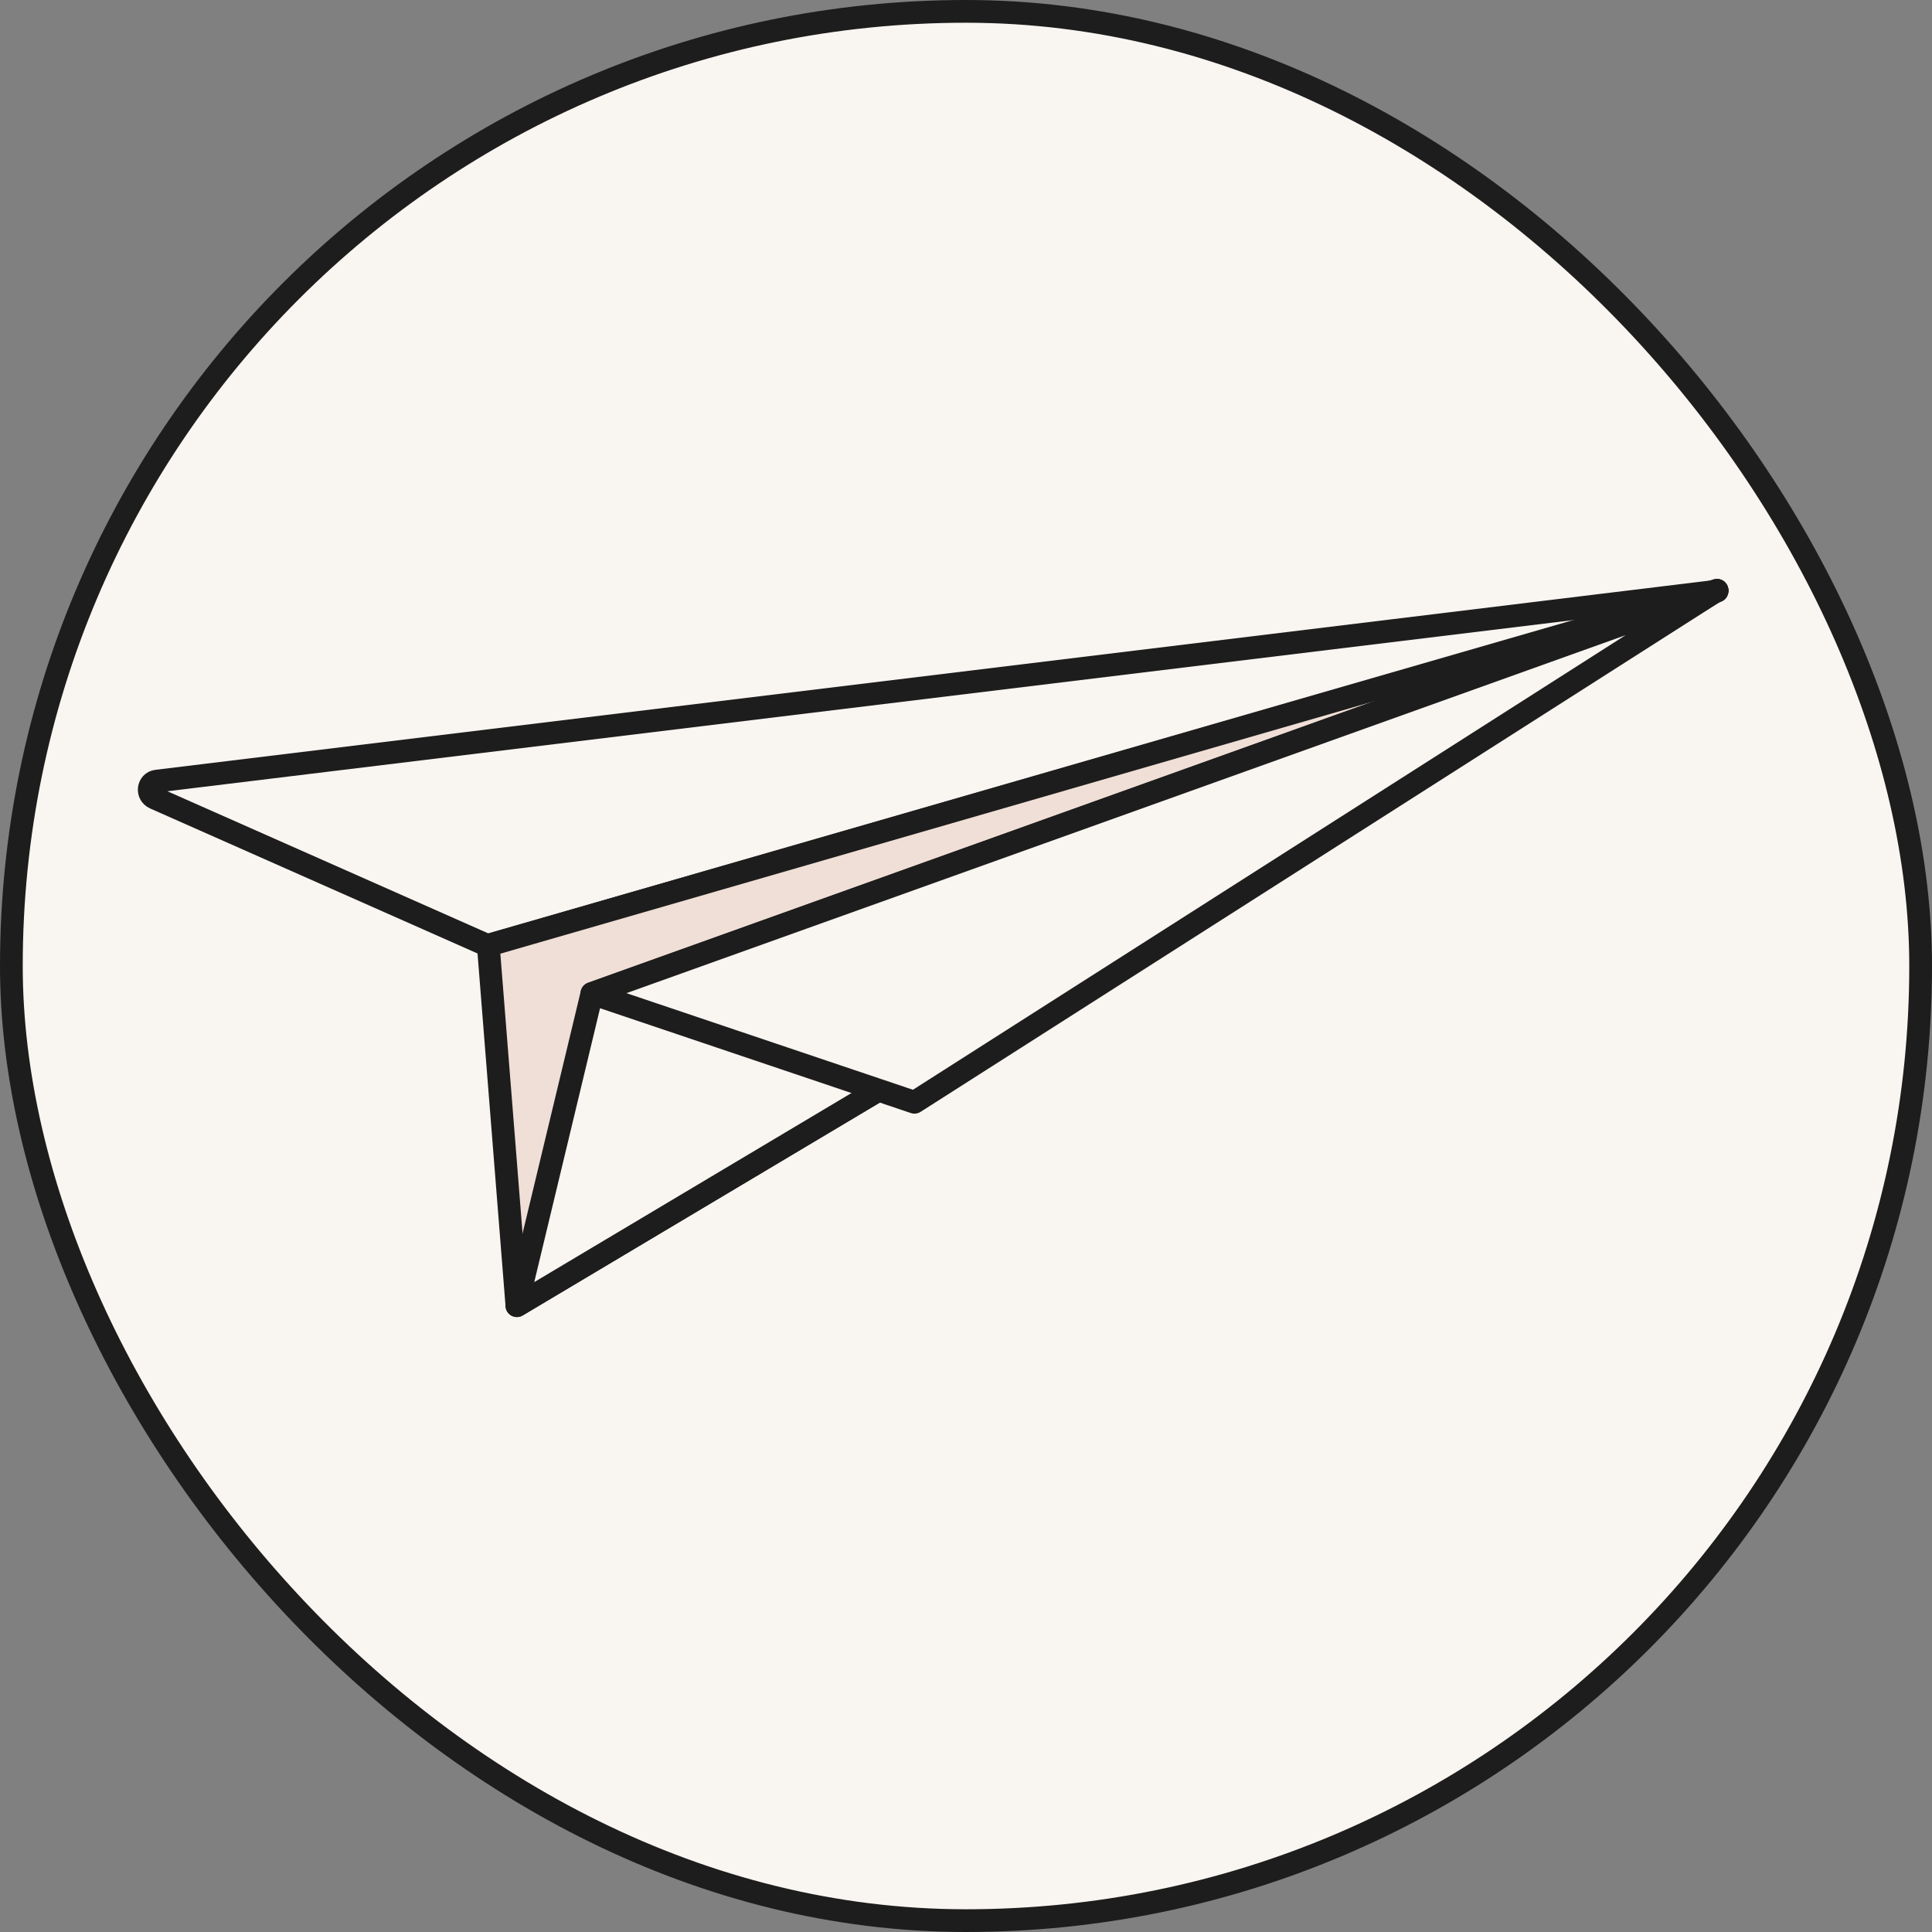
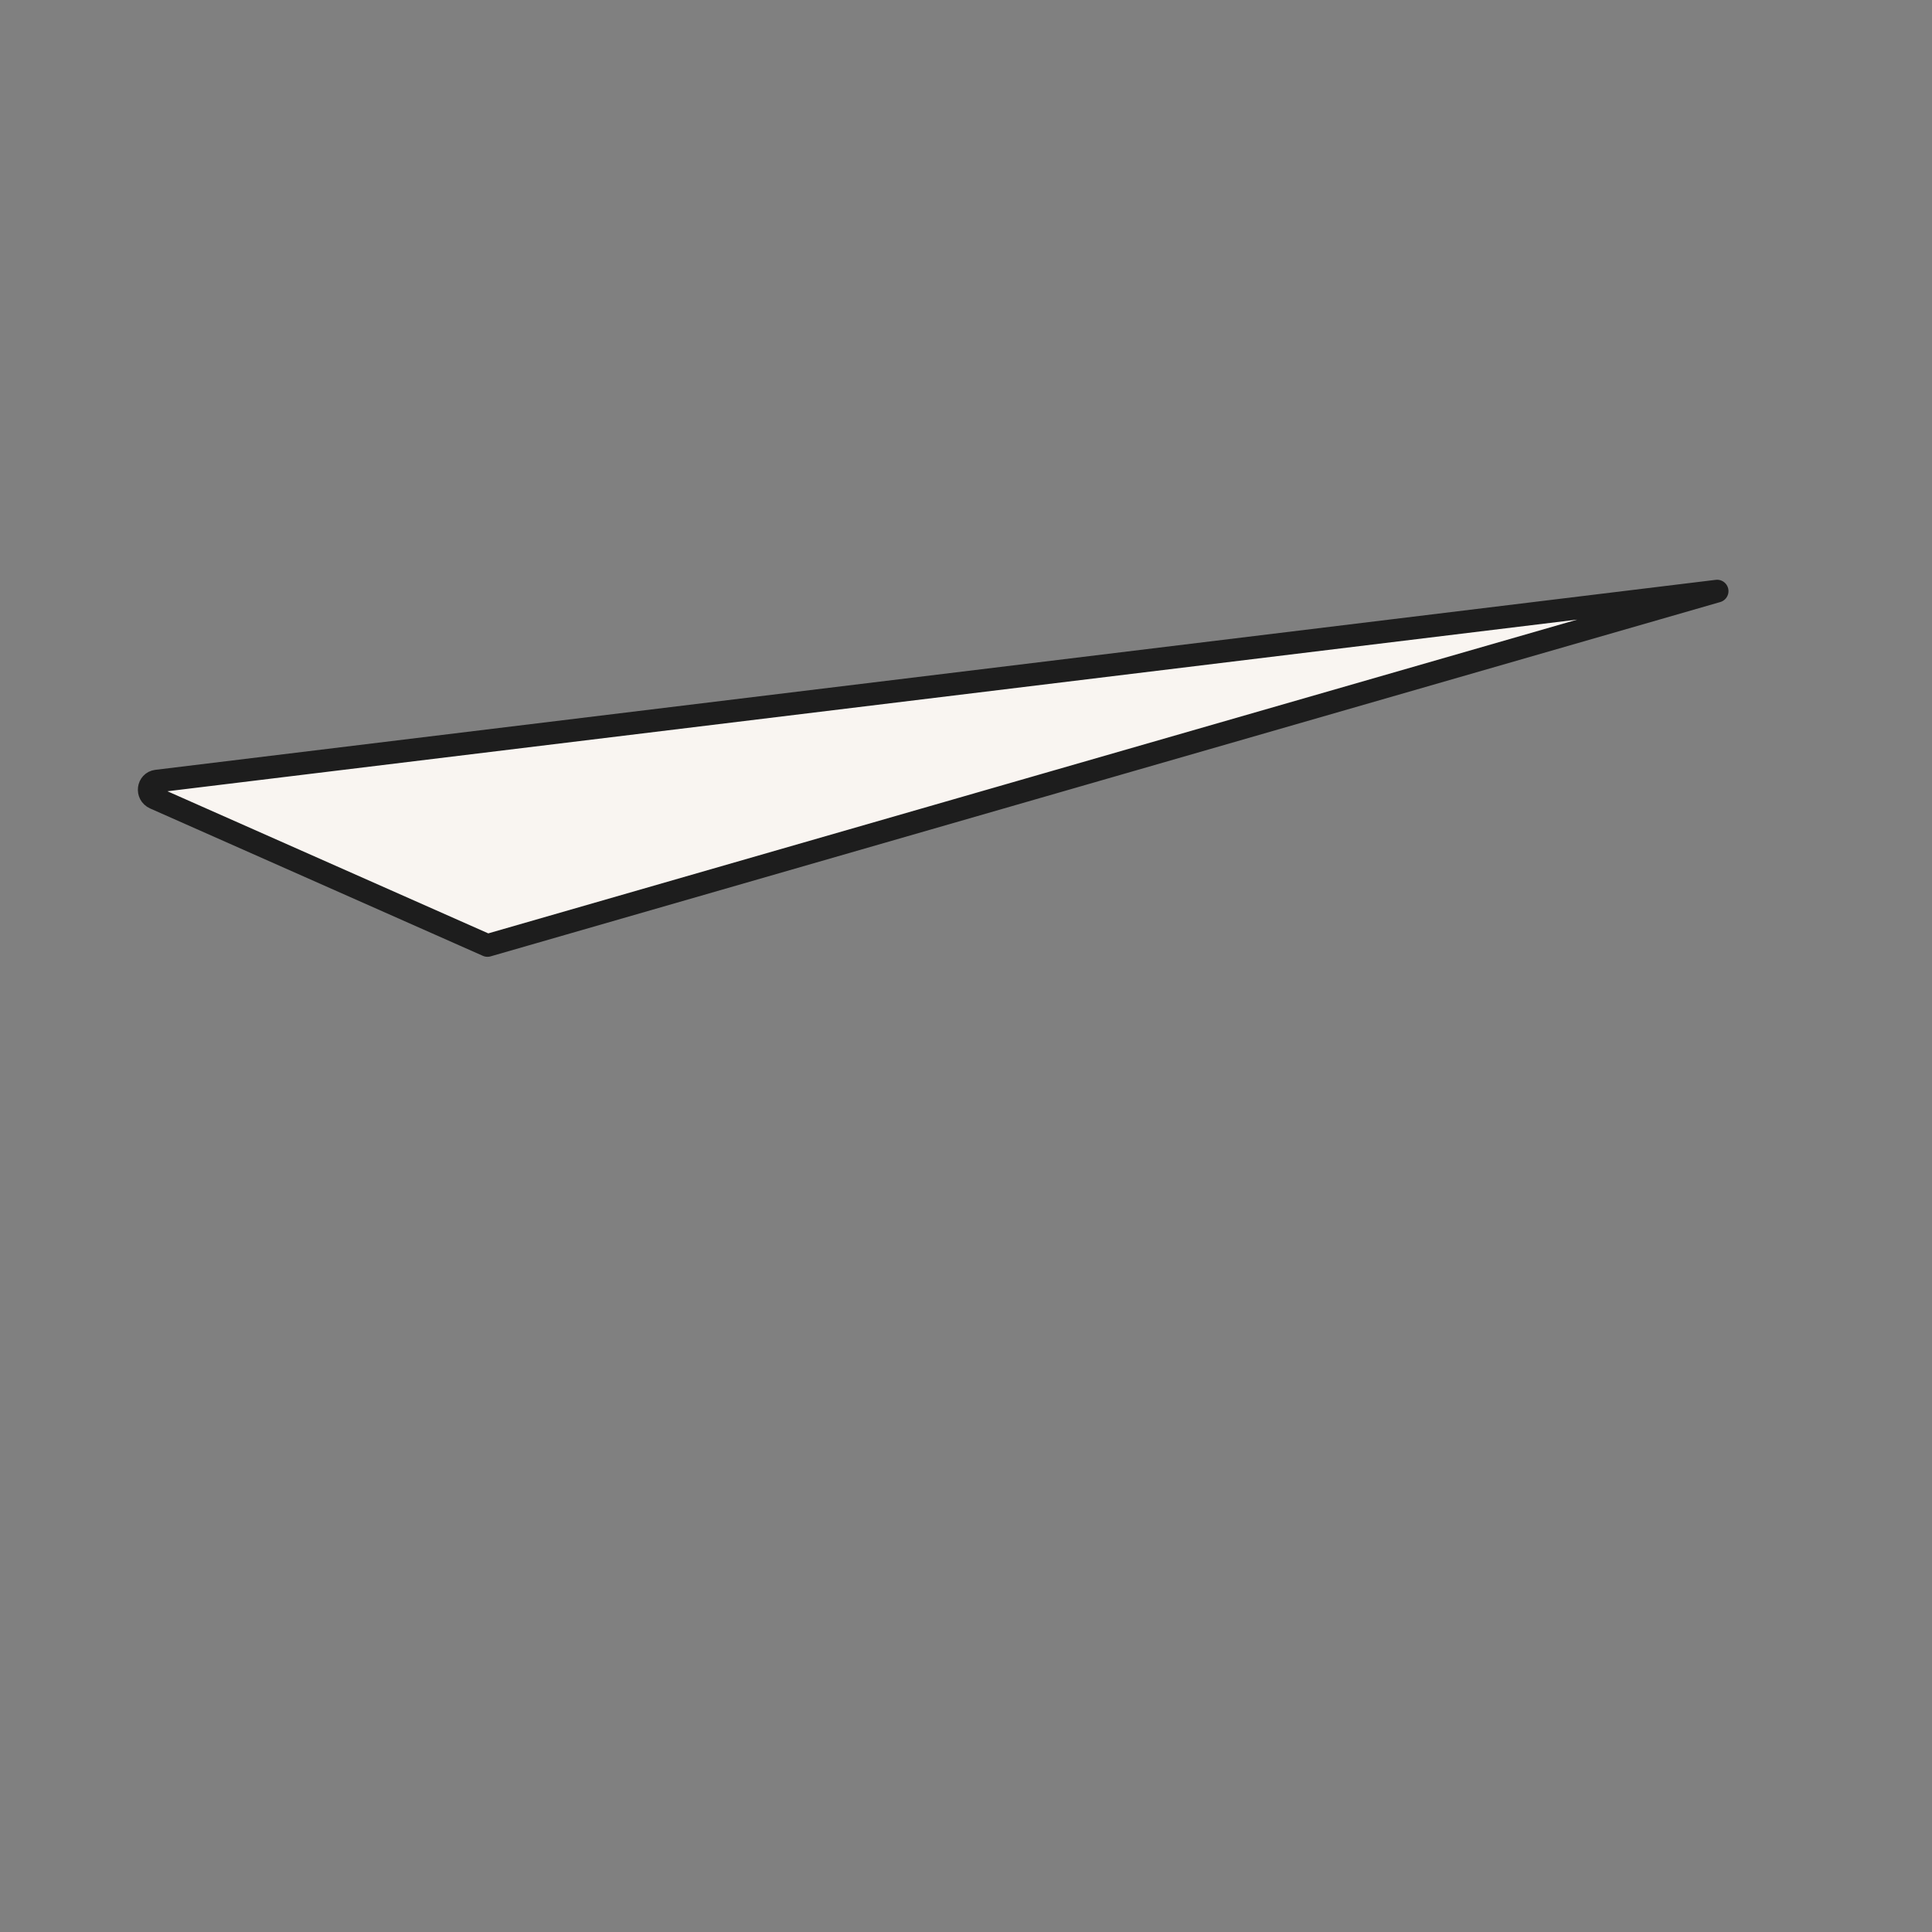
<svg xmlns="http://www.w3.org/2000/svg" width="170" height="170" viewBox="0 0 170 170" fill="none">
  <rect x="0" y="0" width="170" height="170" fill="#808080" stroke="none" />
-   <rect x="1" y="1" width="168" height="168" rx="84" fill="#F9F5F1" />
-   <rect x="1" y="1" width="168" height="168" rx="84" stroke="#1D1D1D" stroke-width="2" />
-   <path d="M13.787 68.732L151.092 52.014L42.893 83.191L13.614 70.223C12.874 69.891 13.027 68.822 13.787 68.732Z" fill="#F9F5F1" stroke="#1D1D1D" stroke-width="2" stroke-miterlimit="10" stroke-linecap="round" stroke-linejoin="round" />
-   <path d="M42.965 83.182L45.483 114.888L151.085 51.945L42.965 83.182Z" fill="#F0DFD6" stroke="#1D1D1D" stroke-width="2" stroke-miterlimit="10" stroke-linecap="round" stroke-linejoin="round" />
-   <path d="M151.085 51.945L52.084 87.418L45.483 114.888L151.085 51.945Z" fill="#F9F5F1" stroke="#1D1D1D" stroke-width="2" stroke-miterlimit="10" stroke-linecap="round" stroke-linejoin="round" />
-   <path d="M151.082 51.946L52.08 87.418L80.465 96.991L151.082 51.946Z" fill="#F9F5F1" stroke="#1D1D1D" stroke-width="2" stroke-miterlimit="10" stroke-linecap="round" stroke-linejoin="round" />
+   <path d="M13.787 68.732L151.092 52.014L42.893 83.191L13.614 70.223C12.874 69.891 13.027 68.822 13.787 68.732" fill="#F9F5F1" stroke="#1D1D1D" stroke-width="2" stroke-miterlimit="10" stroke-linecap="round" stroke-linejoin="round" />
</svg>